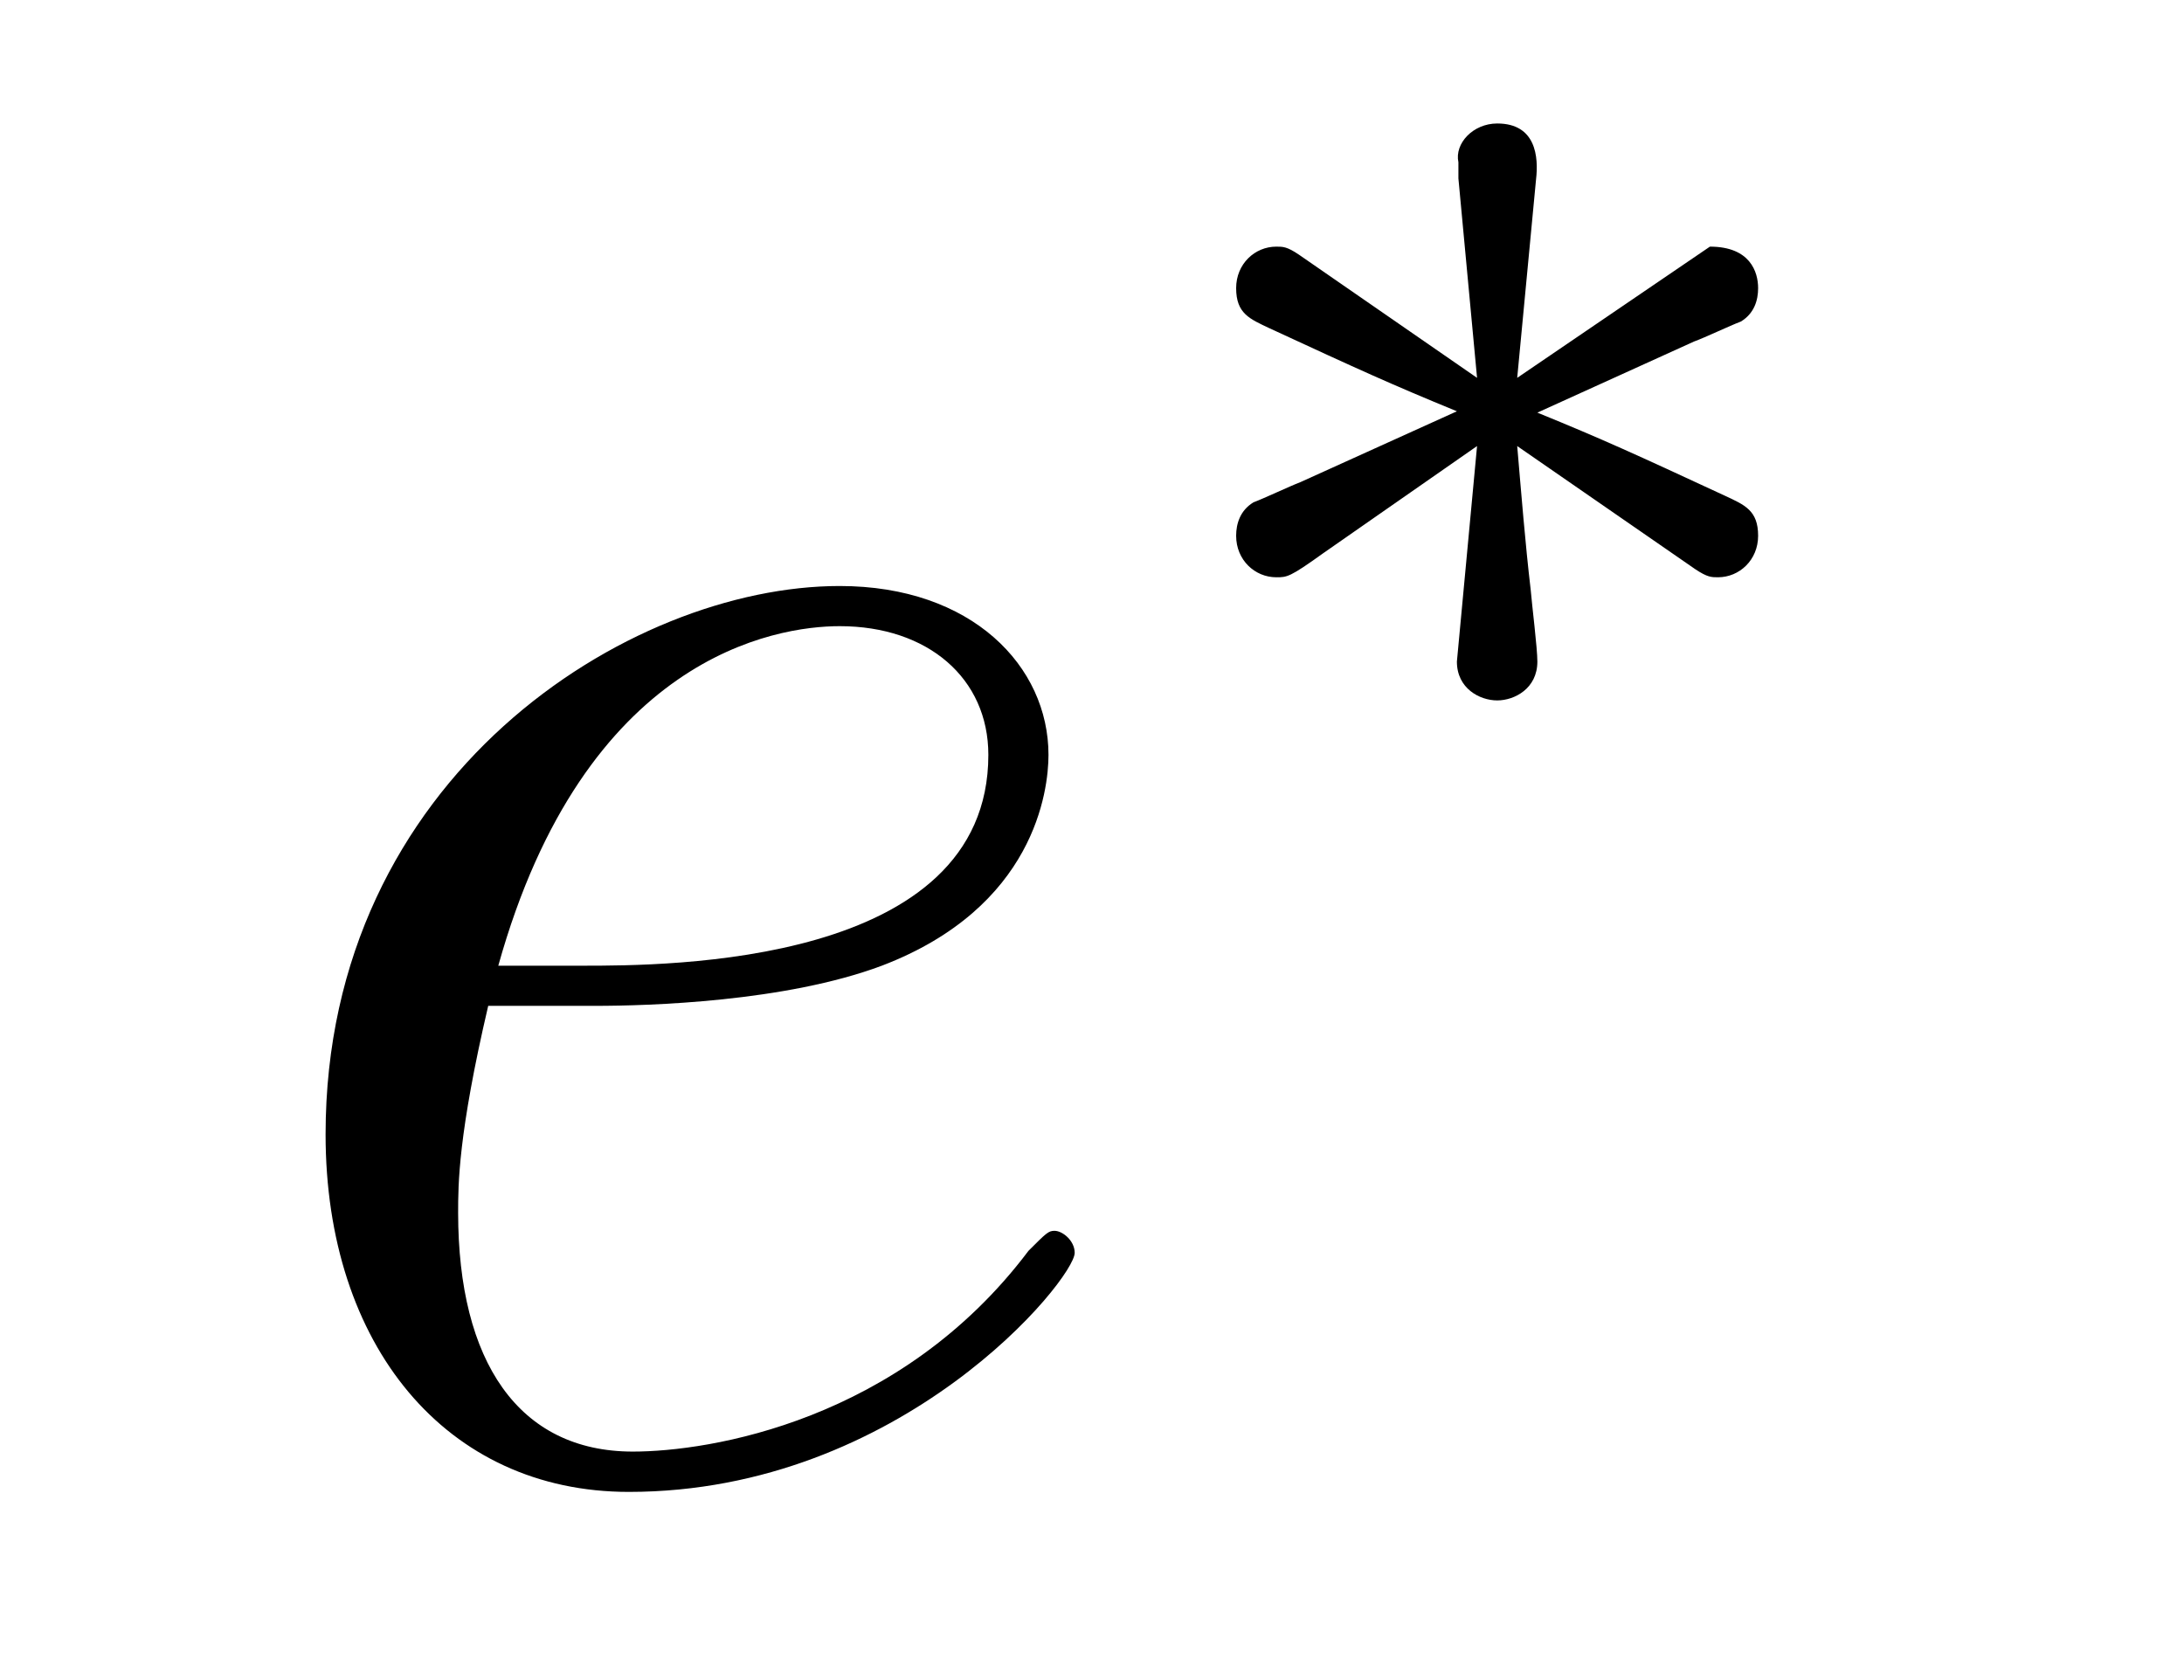
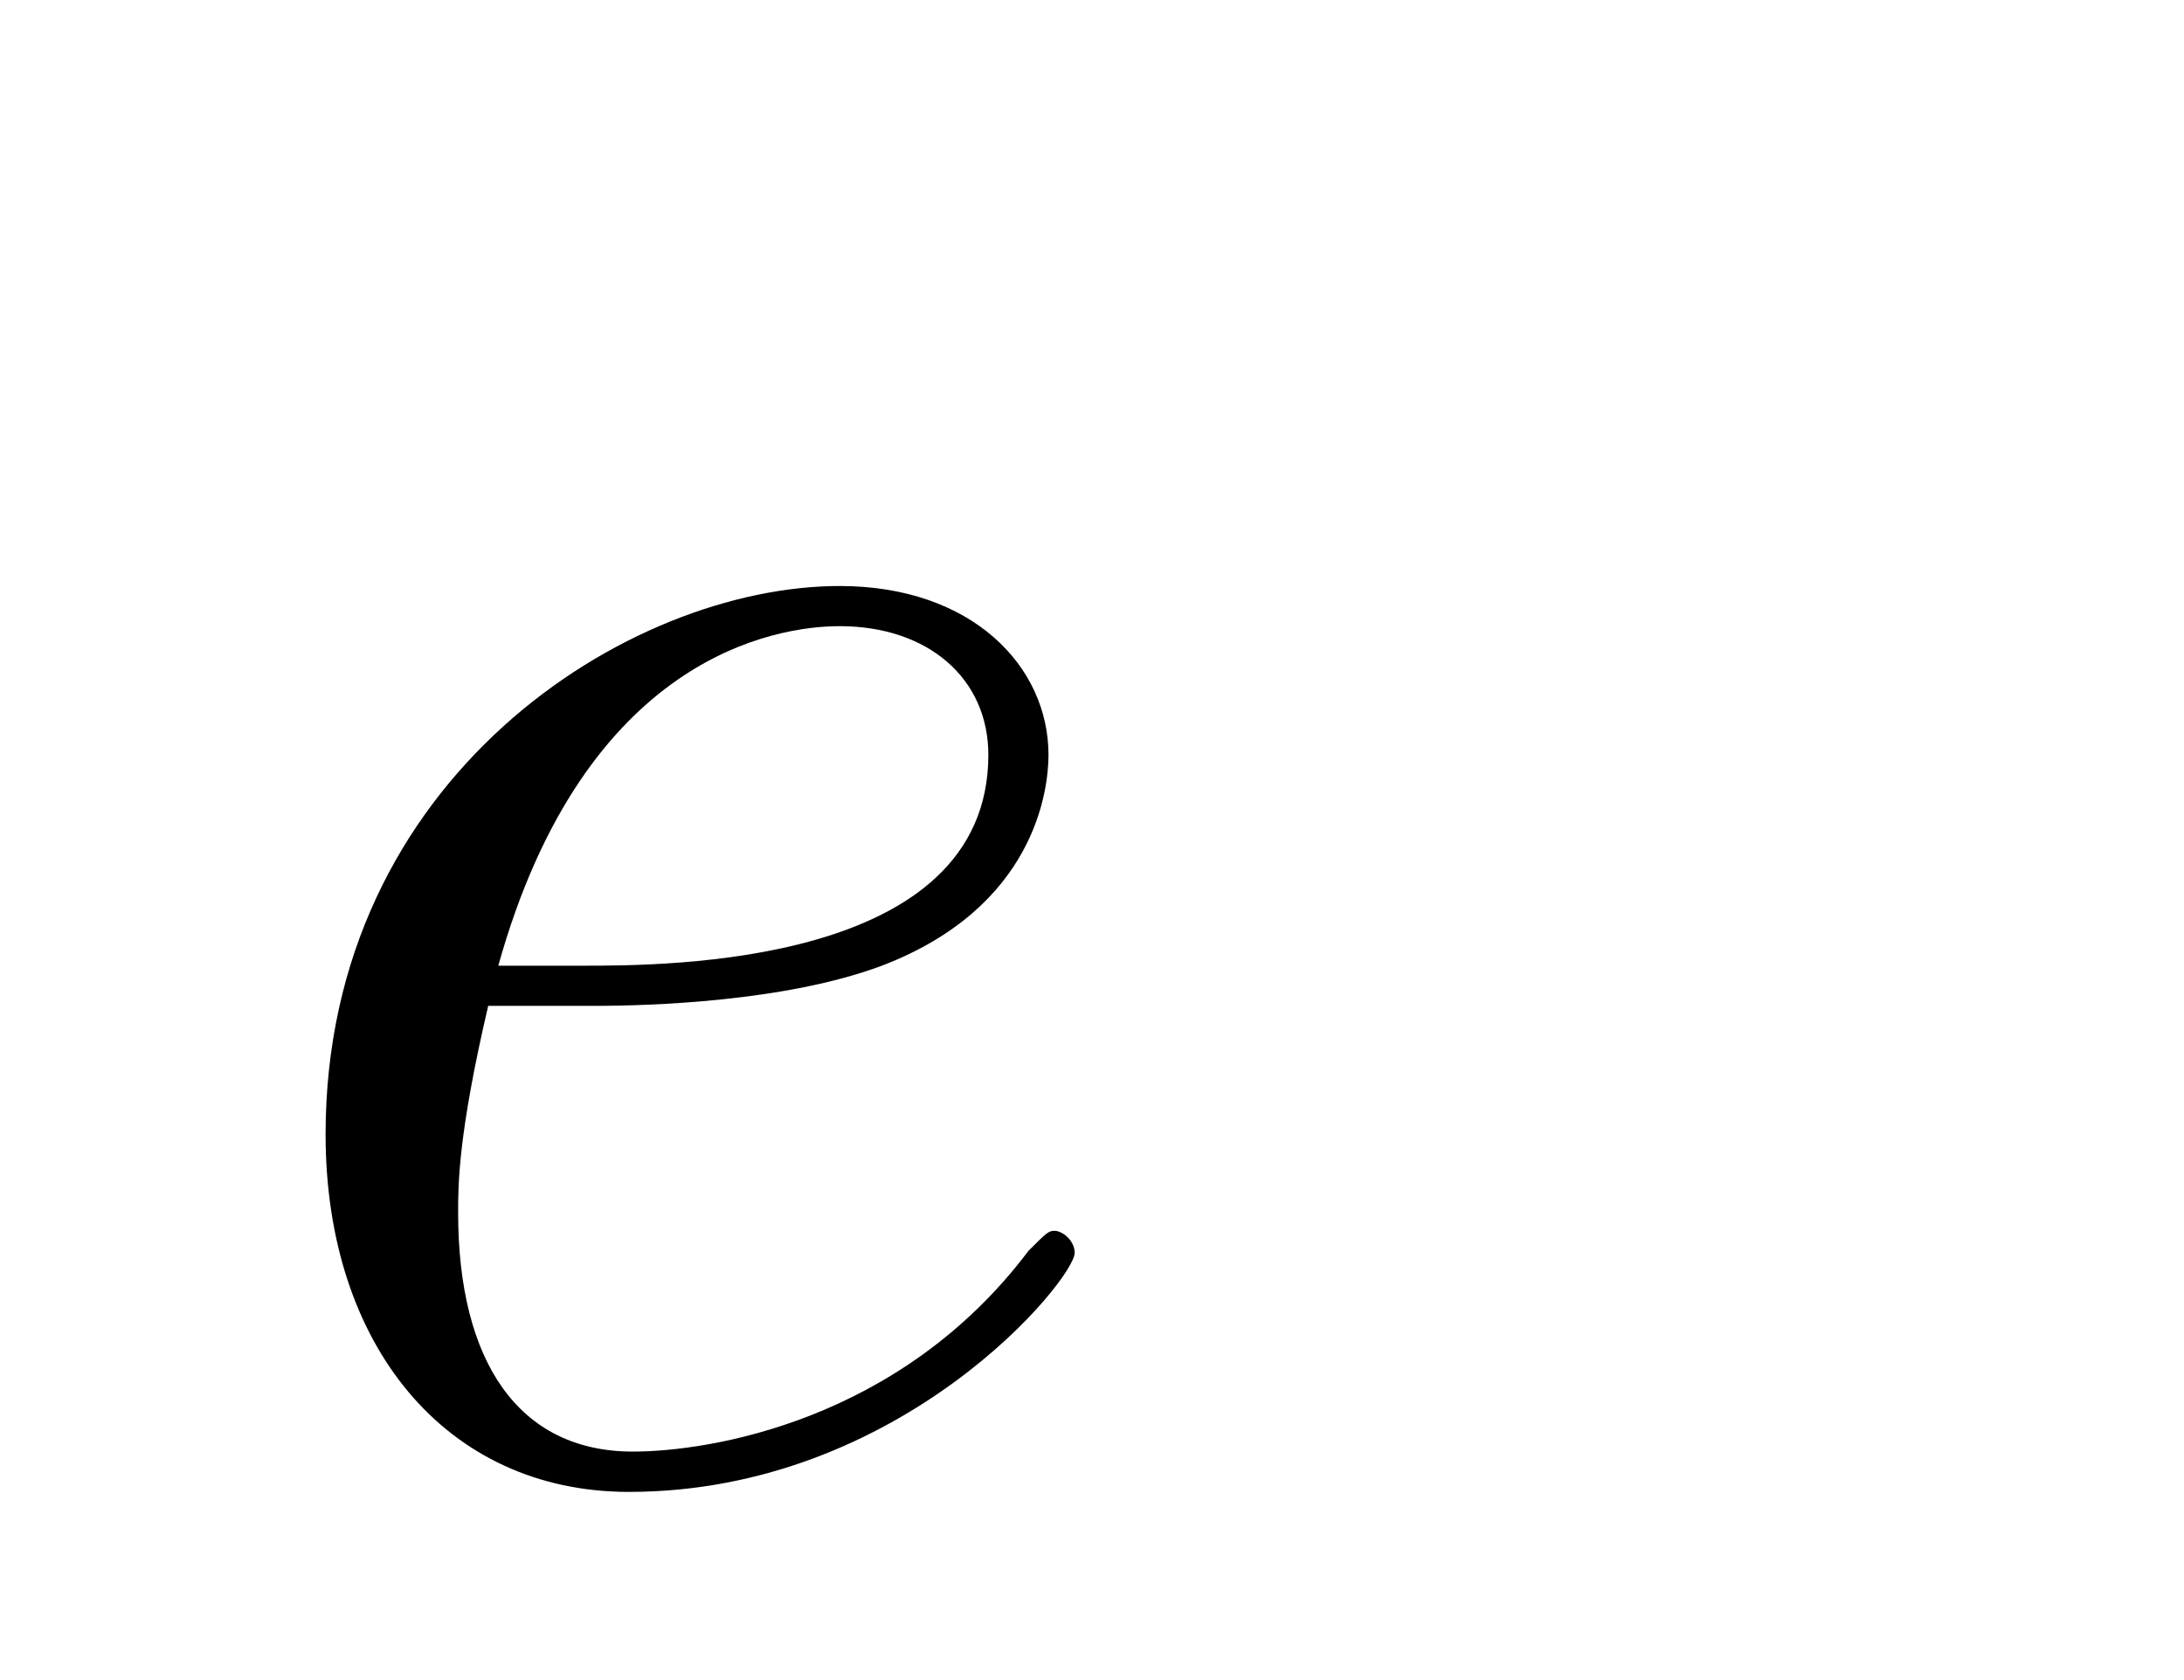
<svg xmlns="http://www.w3.org/2000/svg" height="10pt" version="1.1" viewBox="0 -10 13 10" width="13pt">
  <g id="page1">
    <g transform="matrix(1 0 0 1 -127 653)">
      <path d="M130.54 -657.013C130.863 -657.013 131.675 -657.037 132.249 -657.252C133.158 -657.599 133.241 -658.293 133.241 -658.507C133.241 -659.033 132.787 -659.512 131.998 -659.512C130.743 -659.512 128.938 -658.376 128.938 -656.248C128.938 -654.993 129.655 -654.12 130.743 -654.12C132.369 -654.12 133.397 -655.387 133.397 -655.543C133.397 -655.615 133.325 -655.674 133.277 -655.674C133.241 -655.674 133.229 -655.662 133.122 -655.555C132.357 -654.539 131.221 -654.36 130.767 -654.36C130.086 -654.36 129.727 -654.897 129.727 -655.782C129.727 -655.949 129.727 -656.248 129.906 -657.013H130.54ZM129.966 -657.252C130.48 -659.093 131.616 -659.273 131.998 -659.273C132.524 -659.273 132.883 -658.962 132.883 -658.507C132.883 -657.252 130.97 -657.252 130.468 -657.252H129.966Z" fill-rule="evenodd" />
-       <path d="M137.091 -659.612C137.163 -659.564 137.187 -659.564 137.226 -659.564C137.354 -659.564 137.465 -659.667 137.465 -659.811C137.465 -659.962 137.386 -659.994 137.266 -660.05C136.733 -660.297 136.541 -660.385 136.151 -660.544L137.083 -660.967C137.147 -660.99 137.298 -661.062 137.362 -661.086C137.442 -661.134 137.465 -661.213 137.465 -661.285C137.465 -661.381 137.418 -661.532 137.178 -661.532L136.031 -660.751L136.143 -661.931C136.159 -662.066 136.143 -662.265 135.912 -662.265C135.768 -662.265 135.657 -662.146 135.681 -662.034V-661.938L135.792 -660.751L134.732 -661.484C134.661 -661.532 134.637 -661.532 134.597 -661.532C134.469 -661.532 134.358 -661.429 134.358 -661.285C134.358 -661.134 134.438 -661.102 134.557 -661.046C135.091 -660.799 135.282 -660.712 135.672 -660.552L134.74 -660.13C134.677 -660.106 134.525 -660.034 134.461 -660.01C134.382 -659.962 134.358 -659.883 134.358 -659.811C134.358 -659.667 134.469 -659.564 134.597 -659.564C134.661 -659.564 134.677 -659.564 134.876 -659.707L135.792 -660.345L135.672 -659.062C135.672 -658.902 135.808 -658.831 135.912 -658.831C136.015 -658.831 136.151 -658.902 136.151 -659.062C136.151 -659.142 136.119 -659.397 136.111 -659.492C136.079 -659.763 136.055 -660.066 136.031 -660.345L137.091 -659.612Z" fill-rule="evenodd" />
    </g>
  </g>
</svg>